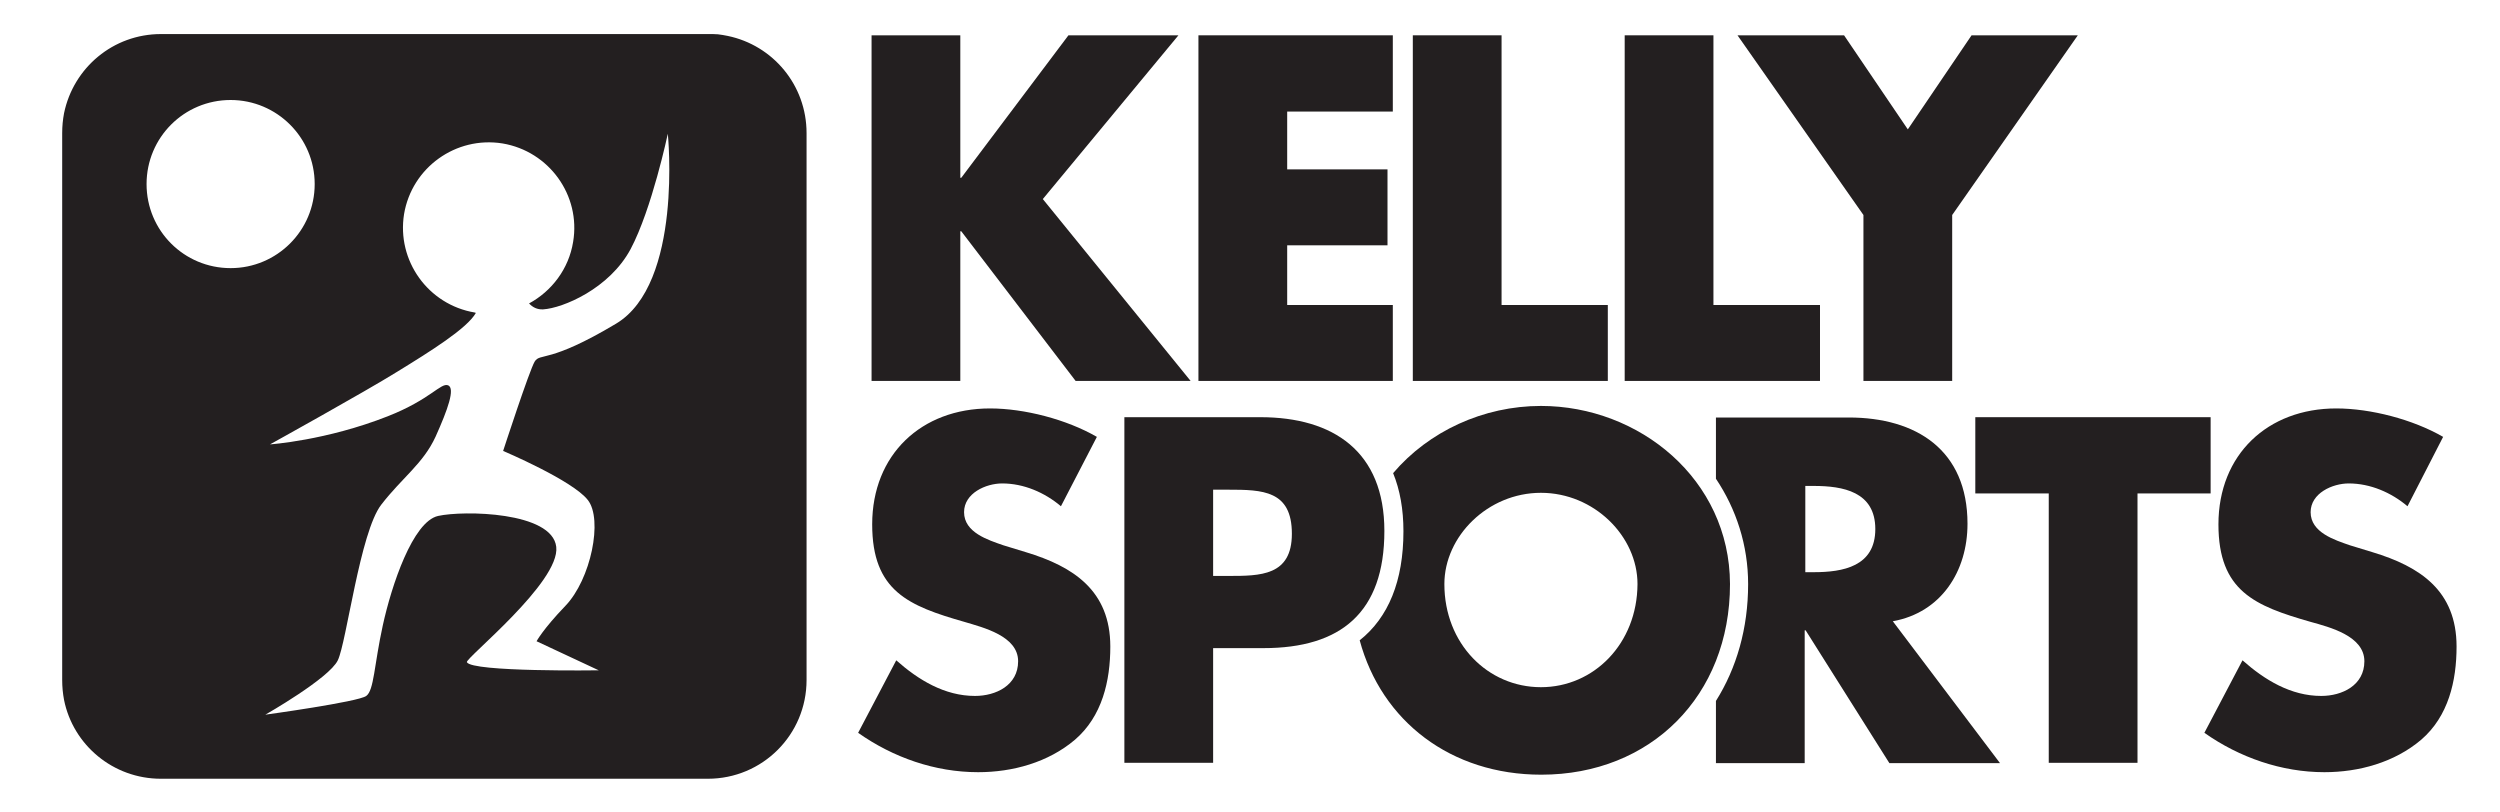
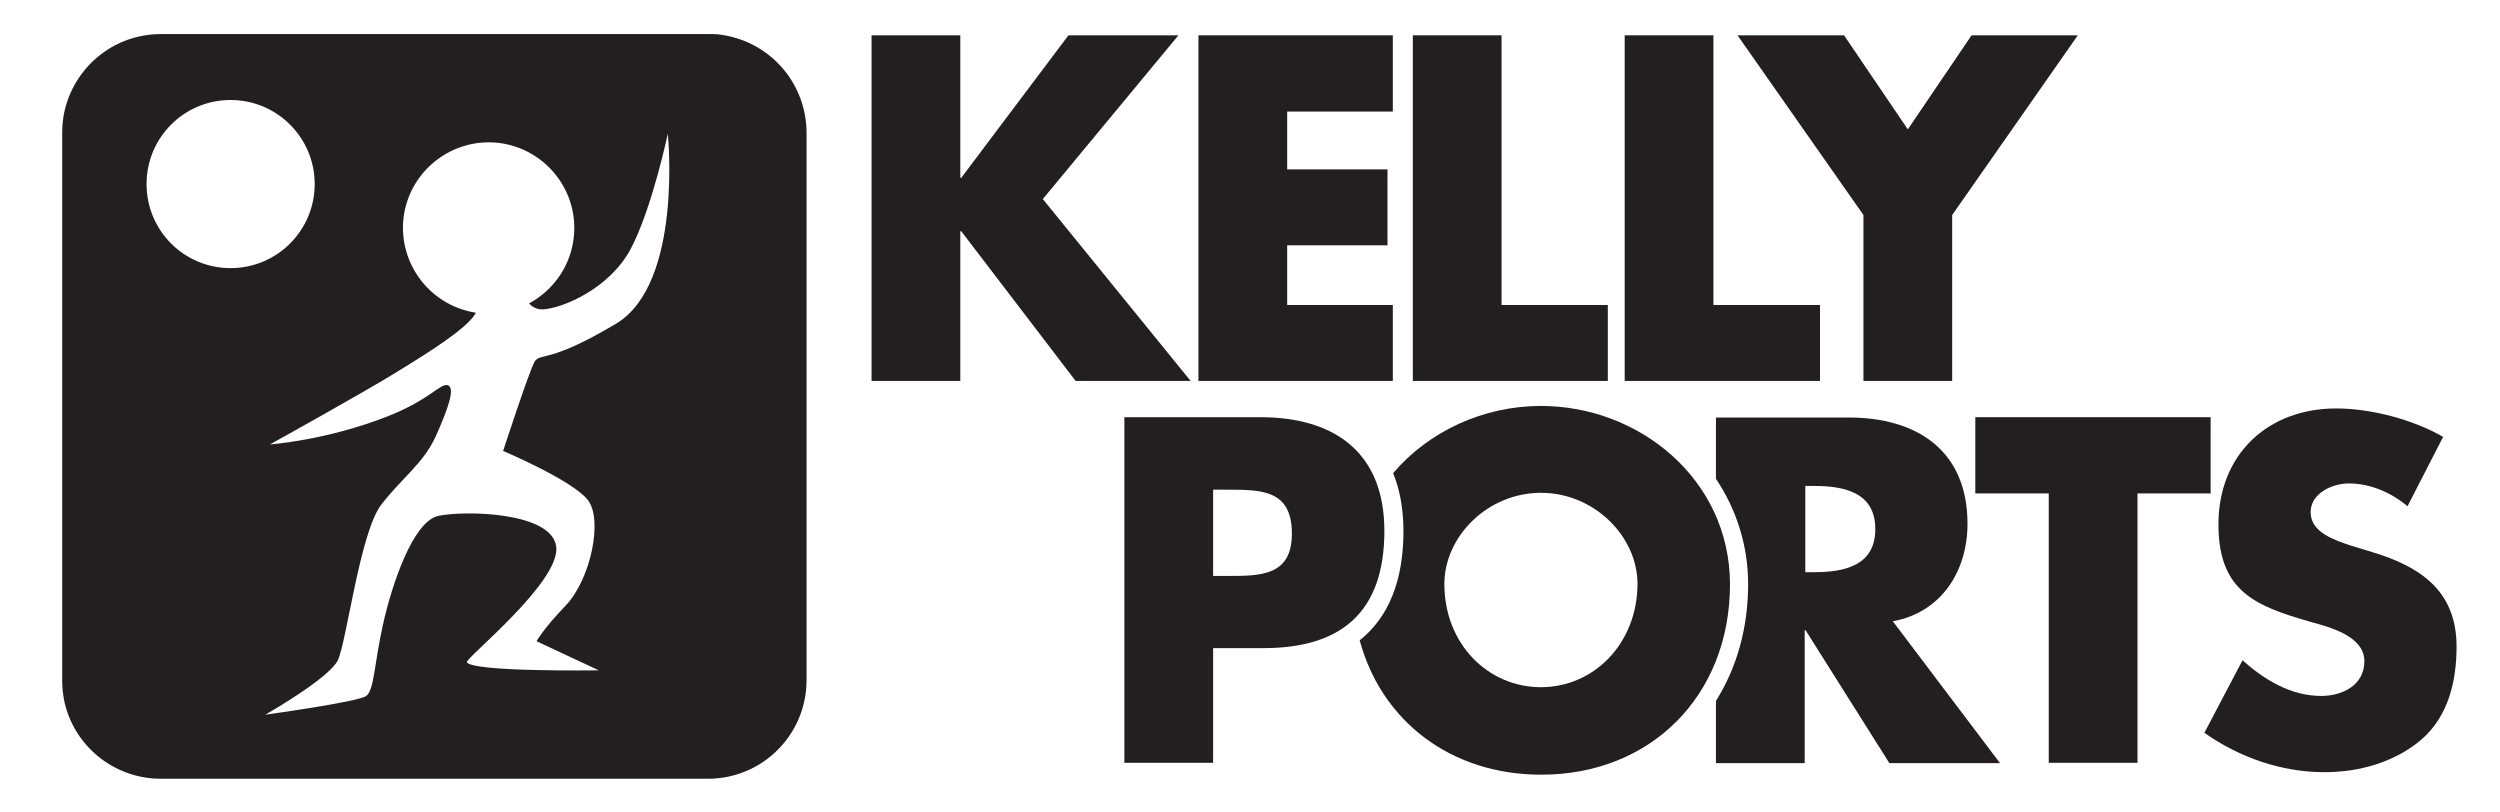
<svg xmlns="http://www.w3.org/2000/svg" version="1.1" id="Layer_1" x="0px" y="0px" viewBox="0 0 800 260" style="enable-background:new 0 0 800 260;" xml:space="preserve">
  <style type="text/css">
	.st0{fill:#231F20;}
</style>
  <g>
    <polygon class="st0" points="655.6,244.1 655.6,157.9 632.1,157.9 632.1,133.5 707.4,133.5 707.4,157.9 684,157.9 684,244.1  " />
    <path class="st0" d="M770.4,162c-5.2-4.4-11.9-7.3-18.8-7.3c-5.2,0-12.2,3.1-12.2,9.2c0,6.5,7.7,8.9,12.6,10.6l7.2,2.2   c15.2,4.6,26.9,12.3,26.9,30.2c0,11-2.6,22.3-11.3,29.8c-8.6,7.3-20,10.4-31,10.4c-13.7,0-27.2-4.7-38.4-12.6l12.2-23.2   c7.1,6.3,15.5,11.4,25.2,11.4c6.7,0,13.8-3.4,13.8-11.1c0-8.1-11.1-10.9-17.2-12.6c-17.8-5.1-29.5-9.8-29.5-31.2   c0-22.4,15.8-37.1,37.7-37.1c11,0,24.5,3.5,34.2,9.1L770.4,162z" />
    <path class="st0" d="M605.7,198.8c15.5-2.8,23.9-16,23.9-31.2c0-23.6-16.4-34-38-34h-42.5v19.6c6.5,9.7,10.3,21.3,10.3,33.7   c0,14.2-3.7,26.9-10.3,37.4v19.9h28.4v-42.5h0.3l26.8,42.5h35.4L605.7,198.8z M580.4,183.1h-2.7v-27.6h2.7   c9.3,0,19.7,1.8,19.7,13.8C600.1,181.3,589.7,183.1,580.4,183.1" />
    <polygon class="st0" points="344.2,121.9 307.6,74 307.3,74 307.3,121.9 278.9,121.9 278.9,11.3 307.3,11.3 307.3,56.9 307.6,56.9    341.9,11.3 377.1,11.3 333.7,63.7 381,121.9  " />
    <polygon class="st0" points="383.5,121.9 383.5,11.3 445.7,11.3 445.7,35.7 411.9,35.7 411.9,54.2 444,54.2 444,78.5 411.9,78.5    411.9,97.6 445.7,97.6 445.7,121.9  " />
    <polygon class="st0" points="452.1,121.9 452.1,11.3 480.5,11.3 480.5,97.6 514.5,97.6 514.5,121.9  " />
    <polygon class="st0" points="519.9,121.9 519.9,11.3 548.3,11.3 548.3,97.6 582.4,97.6 582.4,121.9  " />
    <polygon class="st0" points="596.3,121.9 596.3,68.8 556,11.3 590.1,11.3 610.5,41.4 630.9,11.3 664.9,11.3 624.7,68.8    624.7,121.9  " />
-     <path class="st0" d="M339.5,162c-5.2-4.4-11.9-7.3-18.8-7.3c-5.2,0-12.2,3.1-12.2,9.2c0,6.5,7.7,8.9,12.6,10.6l7.2,2.2   c15.2,4.6,27,12.3,27,30.2c0,11-2.6,22.3-11.3,29.8c-8.6,7.3-20,10.4-31,10.4c-13.8,0-27.2-4.7-38.4-12.6l12.2-23.2   c7.1,6.3,15.5,11.4,25.2,11.4c6.7,0,13.8-3.4,13.8-11.1c0-8.1-11.2-10.8-17.2-12.6c-17.8-5.1-29.5-9.8-29.5-31.2   c0-22.4,15.8-37.1,37.7-37.1c11,0,24.5,3.5,34.2,9.1L339.5,162z" />
    <path class="st0" d="M359.8,133.5h43.5c23.4,0,39.7,11,39.7,36.4c0,26.1-13.9,37.5-38.7,37.5h-16.1v36.7h-28.4V133.5z M388.2,184.3   h4.8c10.3,0,20.4,0,20.4-13.5c0-13.9-9.4-14.1-20.4-14.1h-4.8V184.3z" />
    <path class="st0" d="M493.1,129.9c-18.4,0-35.9,8.1-47.3,21.5c2.2,5.4,3.3,11.6,3.3,18.6c0,15.9-4.8,27.6-14,34.9   c7,25.9,29.2,43,58.1,43c35,0,60.4-25.2,60.4-61C553.5,153.3,524.5,129.9,493.1,129.9 M493.1,219.9c-17,0-30.9-13.9-30.9-33   c0-15.3,13.9-29.2,30.9-29.2c17,0,30.9,13.9,30.9,29.2C523.9,206,510,219.9,493.1,219.9" />
    <g>
      <path class="st0" d="M232.9,11.5c-0.5-0.1-1-0.2-1.6-0.3c-1-0.2-2.1-0.3-3.2-0.3c-0.5,0-1.1,0-1.6,0h-175c-15.3,0-28,10.8-31,25.3    c-0.4,2.1-0.6,4.2-0.6,6.4v175c0,2.2,0.2,4.3,0.6,6.4c2.9,14.4,15.7,25.2,31,25.2h175c17.5,0,31.6-14.1,31.6-31.6v-175    C258.1,27.2,247.3,14.5,232.9,11.5z M46.9,58.9c0-14.9,12-26.9,26.9-26.9c14.8,0,26.9,12,26.9,26.9S88.6,85.8,73.8,85.8    C58.9,85.8,46.9,73.8,46.9,58.9z M197.1,103.6c-21.6,12.9-24.2,9.2-26,12.1c-1.7,2.8-10.1,28.6-10.1,28.6s22.2,9.4,27.1,15.7    c4.9,6.2,1,25.4-7.2,33.9c-7.2,7.5-9.2,11.3-9.2,11.3l19.9,9.3c0,0-40.6,0.6-42.2-2.6c-0.6-1.2,29.9-25.6,28.6-36.9    c-1.3-11.3-29.7-11.7-37.8-9.9c-8.1,1.8-14.9,22.2-17.7,35c-2.8,12.8-2.8,20.8-5.3,22.6c-2.5,1.9-32.3,6-32.3,6    s20.4-11.6,23.2-17.4c2.8-5.8,7.1-41,13.9-49.8c6.8-8.8,13.4-13.1,17.4-21.8c3.9-8.7,6.3-15.4,4-16.4c-2.4-0.9-5.6,4.5-19.3,9.9    c-19.8,7.8-37.7,9-37.7,9s30-16.6,40.8-23.3c10.4-6.4,22.3-13.8,25.1-18.8c-0.1,0-0.3,0-0.4-0.1c-14.9-2.5-25-16.6-22.6-31.5    c2.5-14.9,16.6-25,31.5-22.6c14.9,2.5,25.1,16.6,22.6,31.5c-1.4,8.7-6.9,15.8-14.1,19.7c1.1,1.2,2.6,2,4.5,1.9    c6.3-0.4,21.2-6.6,28-19.3c6.8-12.8,11.9-36.9,11.9-36.9S218.6,90.8,197.1,103.6z" />
    </g>
  </g>
</svg>